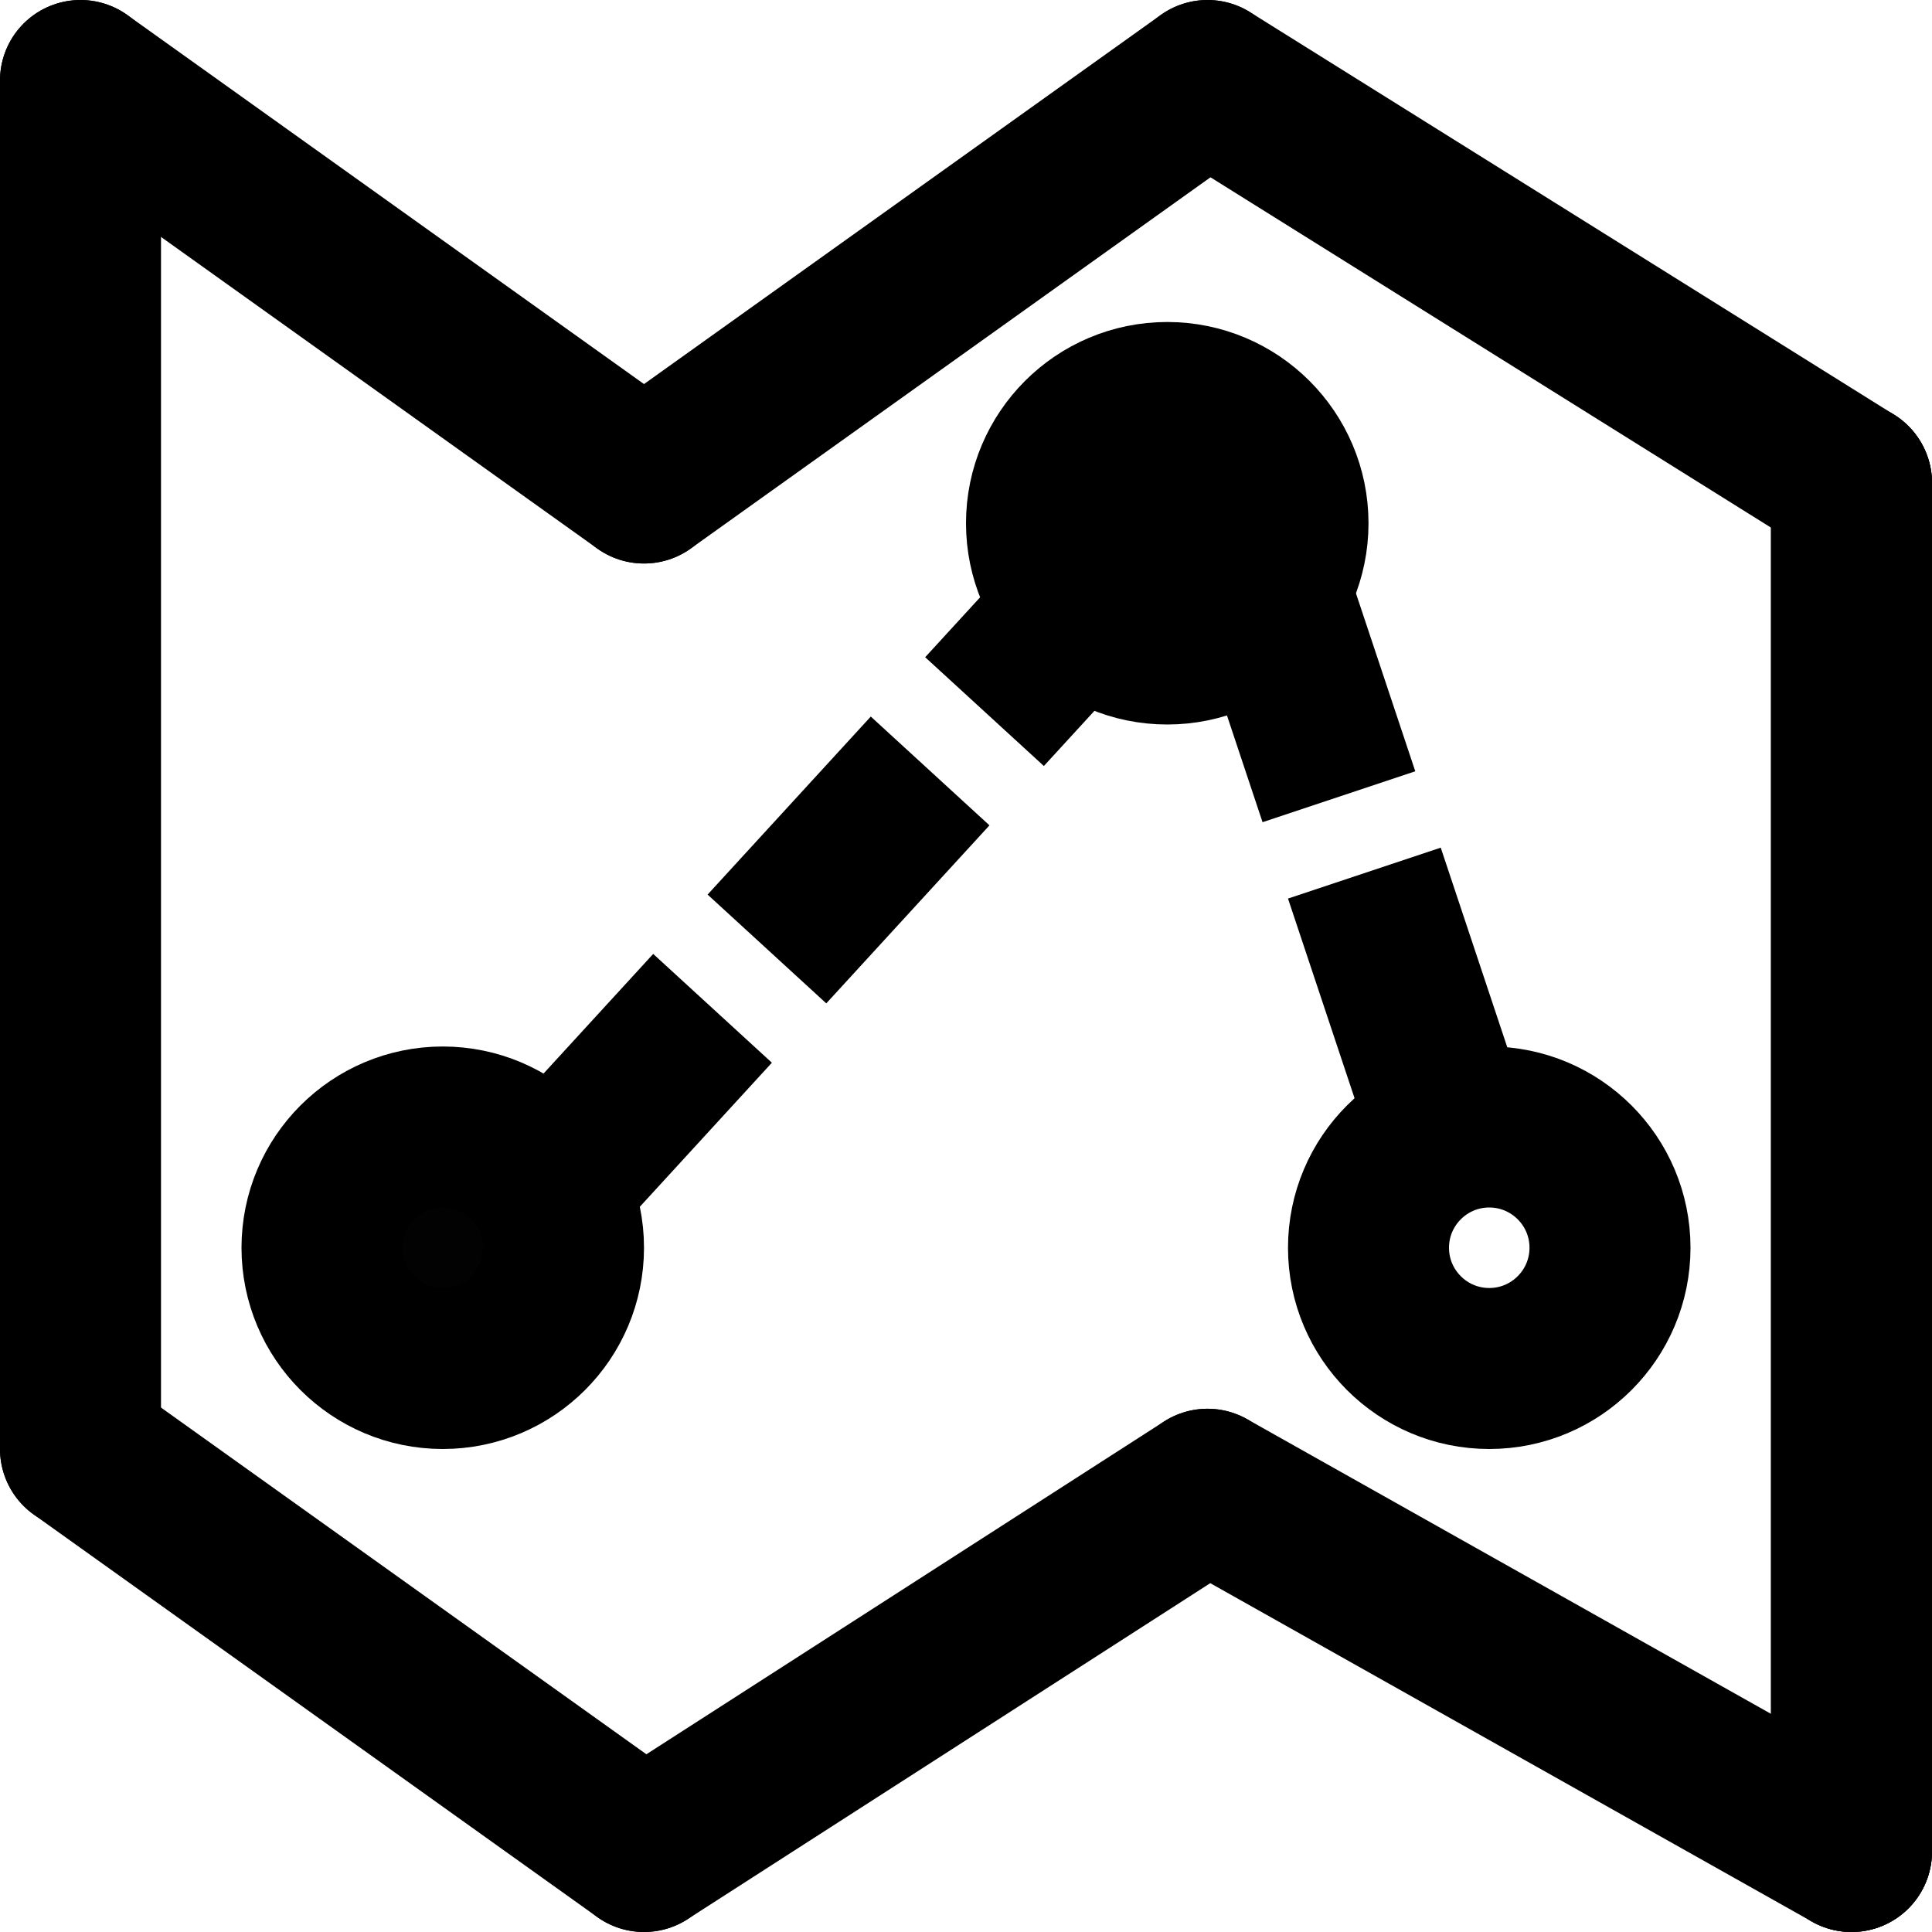
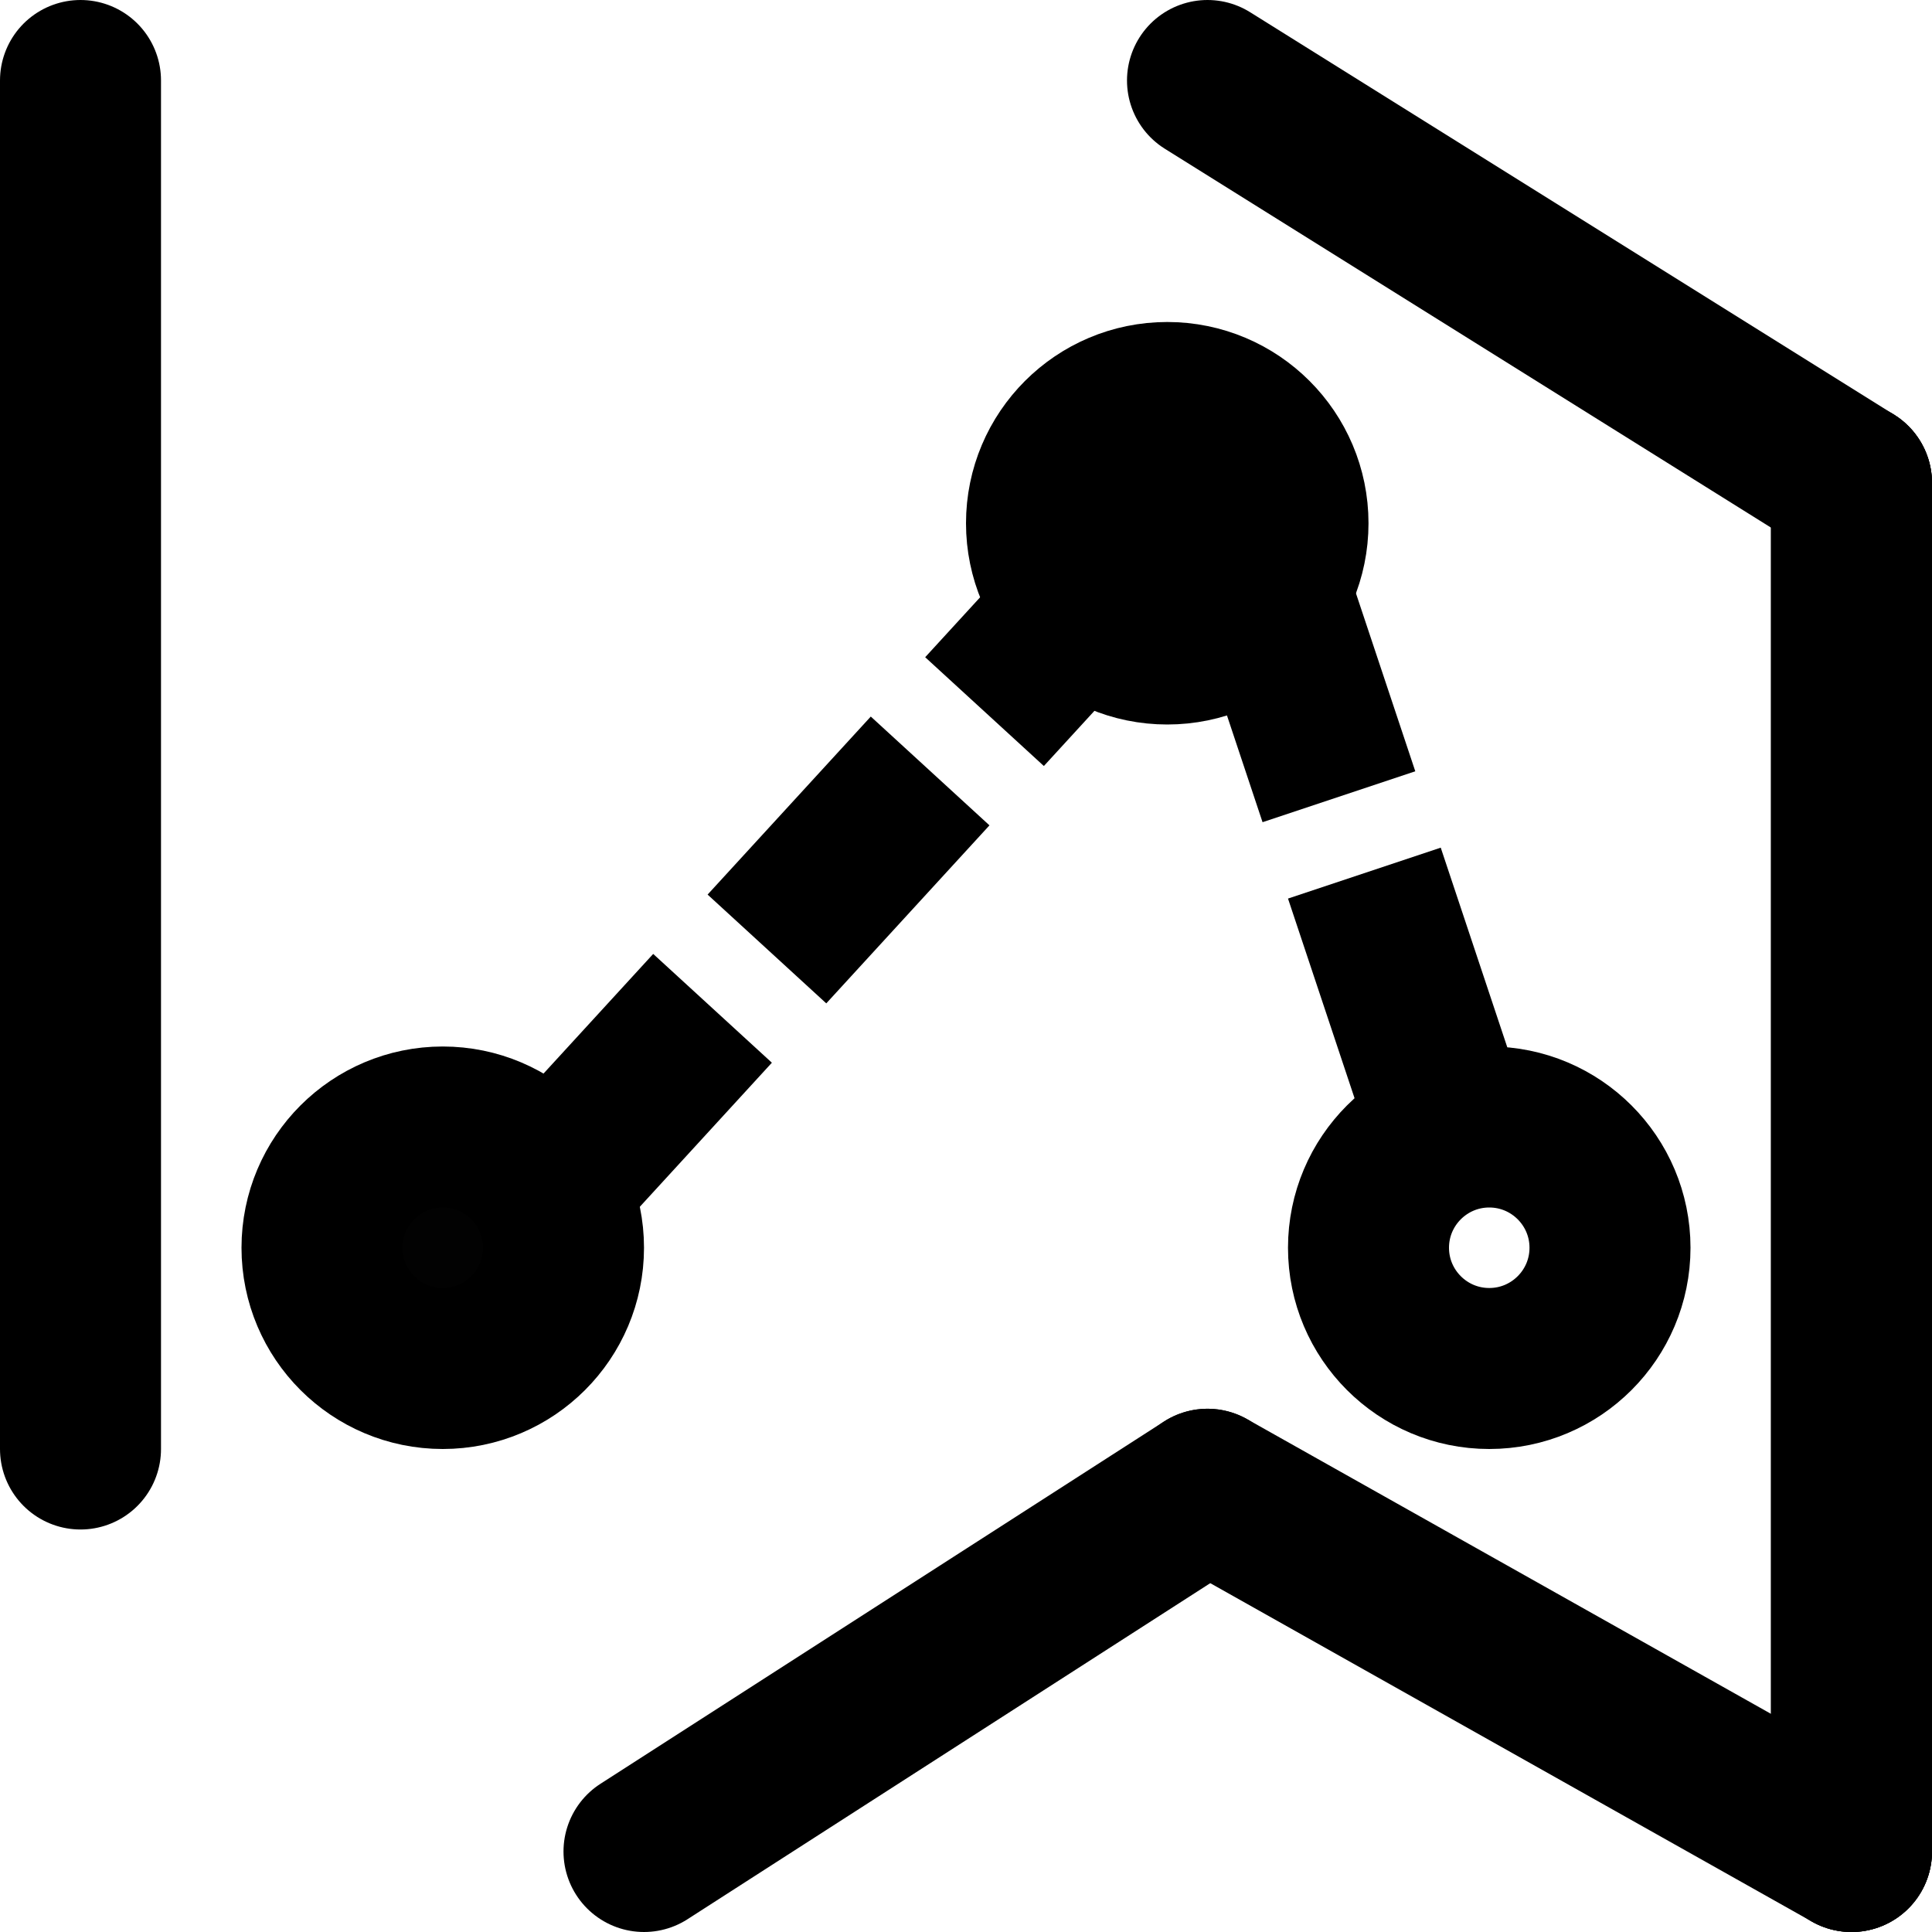
<svg xmlns="http://www.w3.org/2000/svg" width="24" height="24" viewBox="0 0 24 24" fill="none">
  <g clip-path="url(#clip0_1_2)">
    <path d="M1 1L1 18" stroke="black" stroke-width="2" stroke-linecap="round" />
-     <path d="M1 1L8 6" stroke="black" stroke-width="2" stroke-linecap="round" />
-     <path d="M1 18L8 23" stroke="black" stroke-width="2" stroke-linecap="round" />
    <path d="M15 1L23 6M15 18.5L23 23" stroke="black" stroke-width="2" stroke-linecap="round" />
    <path d="M23 6V23" stroke="black" stroke-width="2" stroke-linecap="round" />
    <path d="M23 6V23" stroke="black" stroke-width="2" stroke-linecap="round" />
    <path d="M7 15.5C7 16.328 6.328 17 5.5 17C4.672 17 4 16.328 4 15.5C4 14.672 4.672 14 5.5 14C6.328 14 7 14.672 7 15.5Z" fill="#020202" stroke="black" stroke-width="2" />
    <path d="M16 6.5C16 7.328 15.328 8 14.5 8C13.672 8 13 7.328 13 6.5C13 5.672 13.672 5 14.5 5C15.328 5 16 5.672 16 6.5Z" fill="black" stroke="black" stroke-width="2" />
    <path d="M20 15.5C20 16.328 19.328 17 18.5 17C17.672 17 17 16.328 17 15.5C17 14.672 17.672 14 18.5 14C19.328 14 20 14.672 20 15.5Z" stroke="black" stroke-width="2" />
-     <path d="M8 23L15 18.5M8 6L15 1" stroke="black" stroke-width="2" stroke-linecap="round" />
+     <path d="M8 23L15 18.5M8 6" stroke="black" stroke-width="2" stroke-linecap="round" />
    <path d="M7.5 14L13 8" stroke="black" stroke-width="2" stroke-linecap="square" stroke-dasharray="1 3" />
    <path d="M16 8L18 14" stroke="black" stroke-width="2" stroke-linecap="square" stroke-dasharray="1 3" />
  </g>
  <defs>
    <clipPath id="clip0_1_2">
      <rect width="24" height="24" fill="black" />
    </clipPath>
  </defs>
</svg>